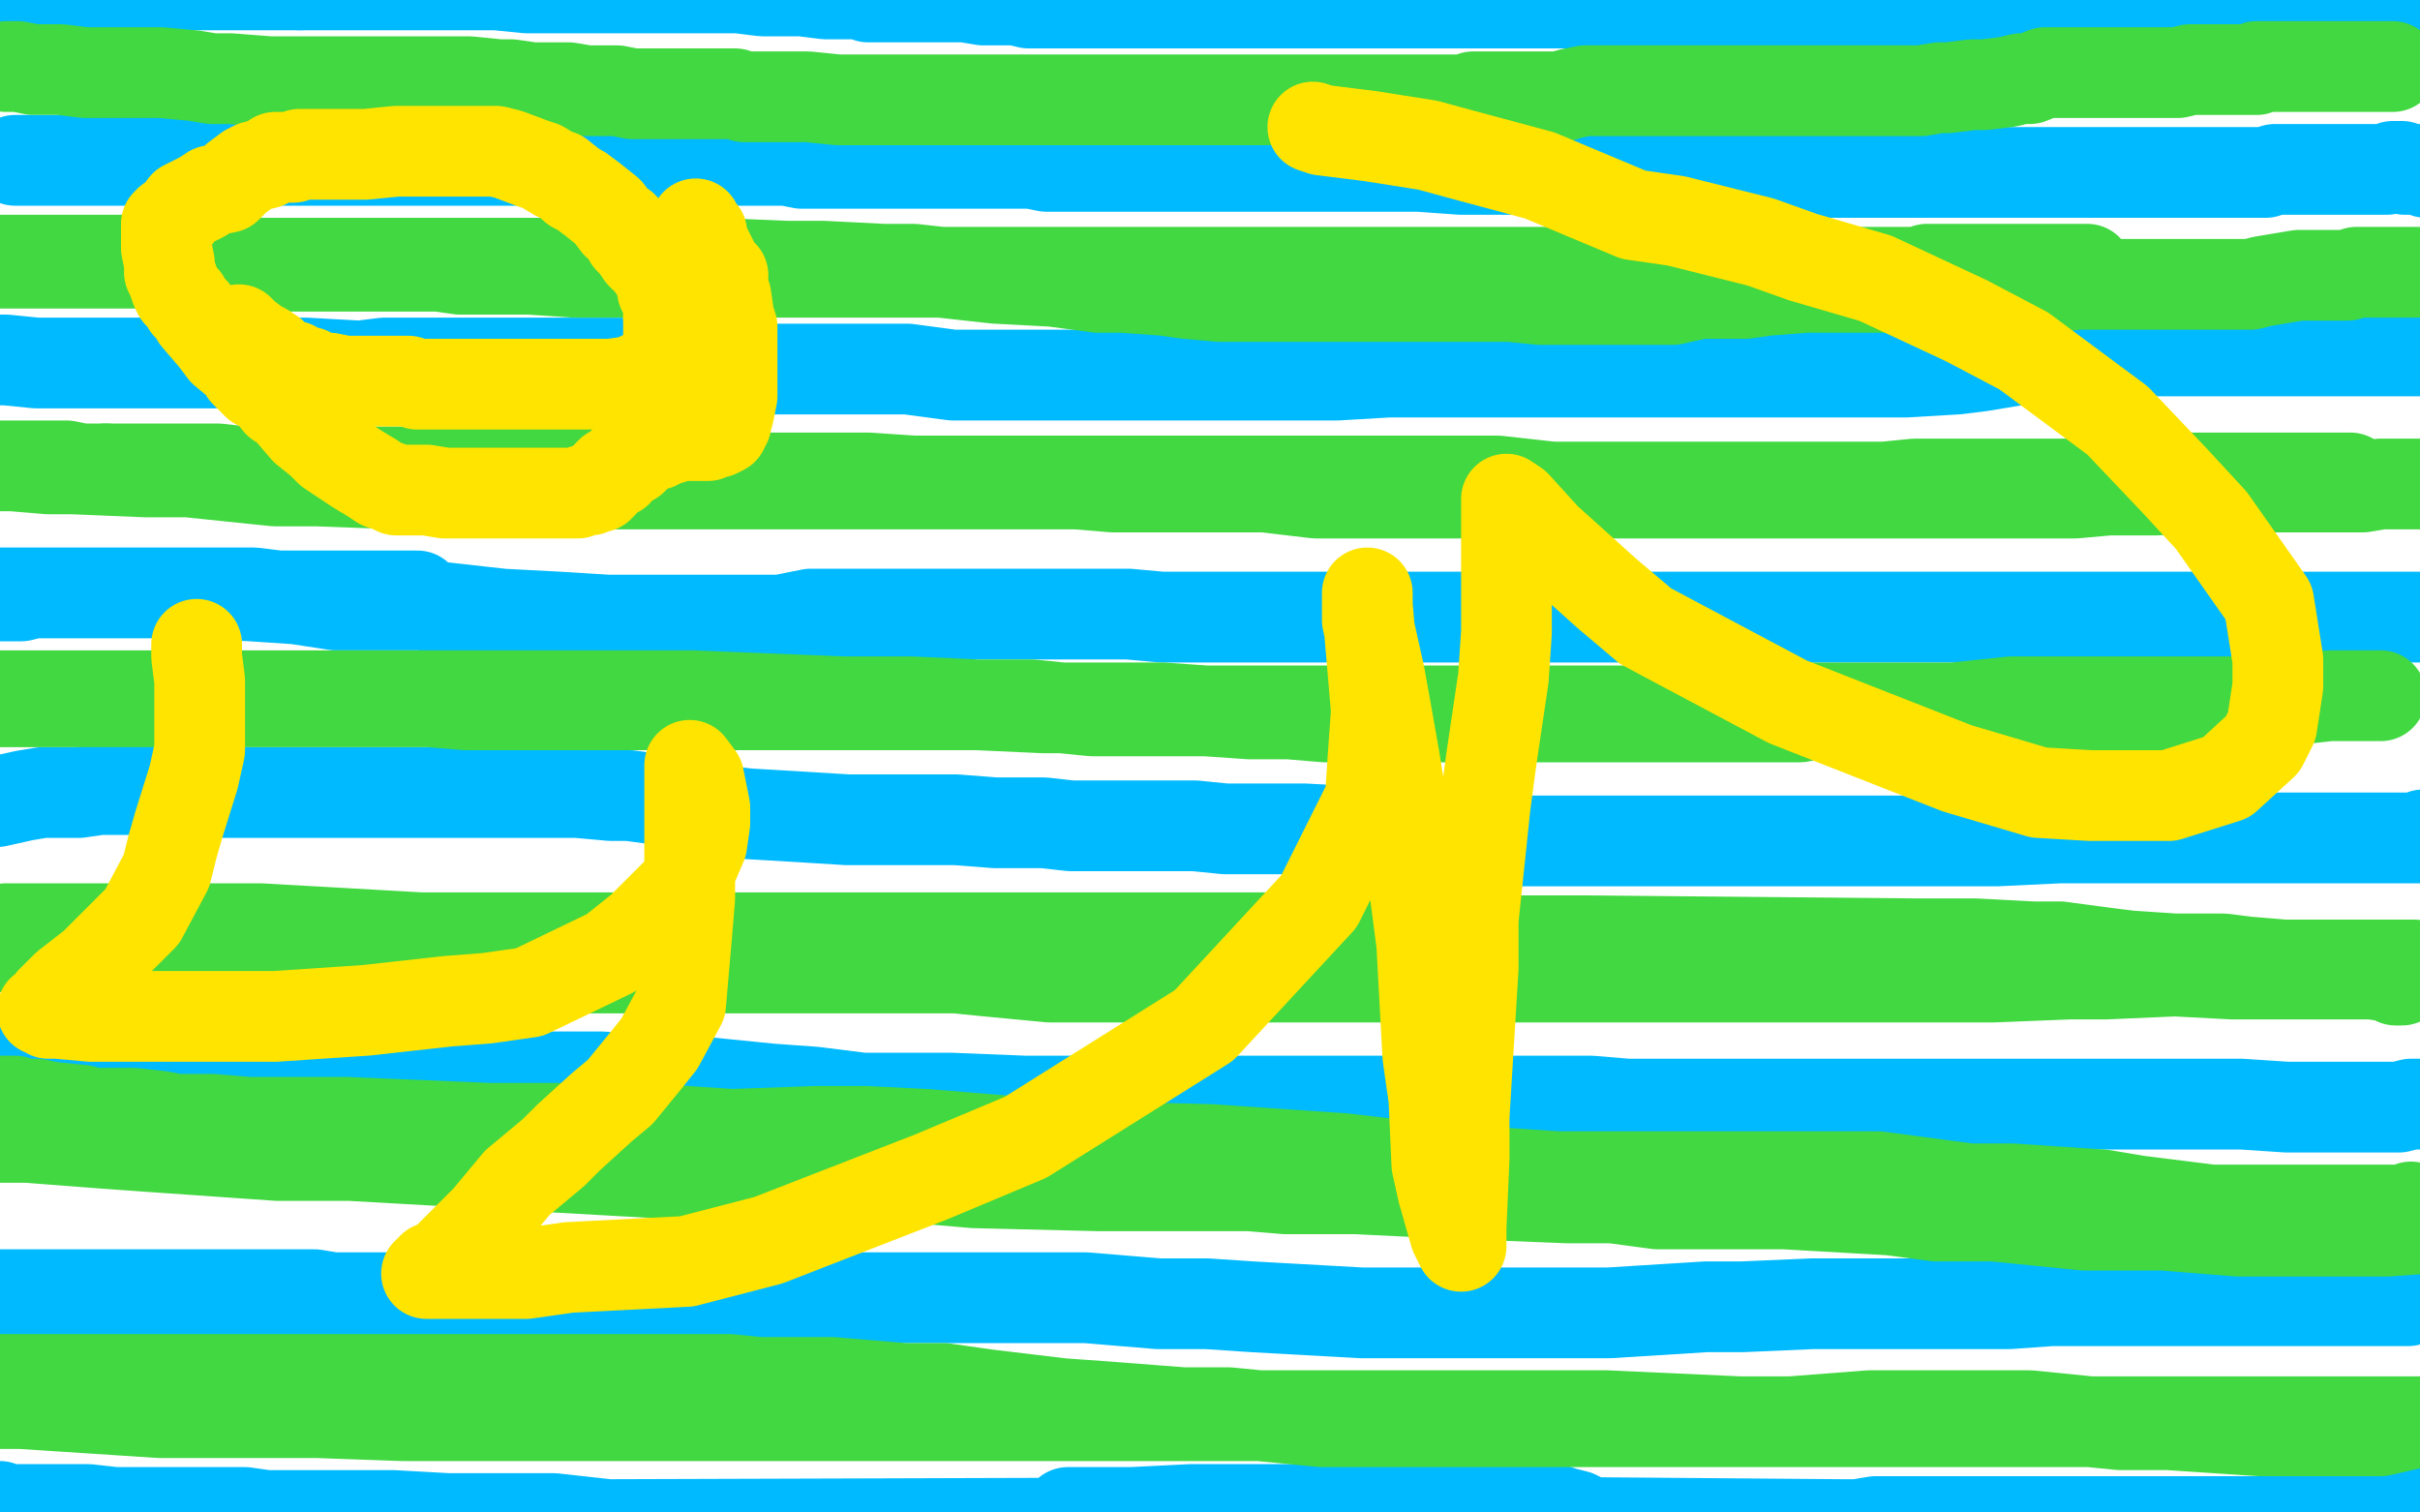
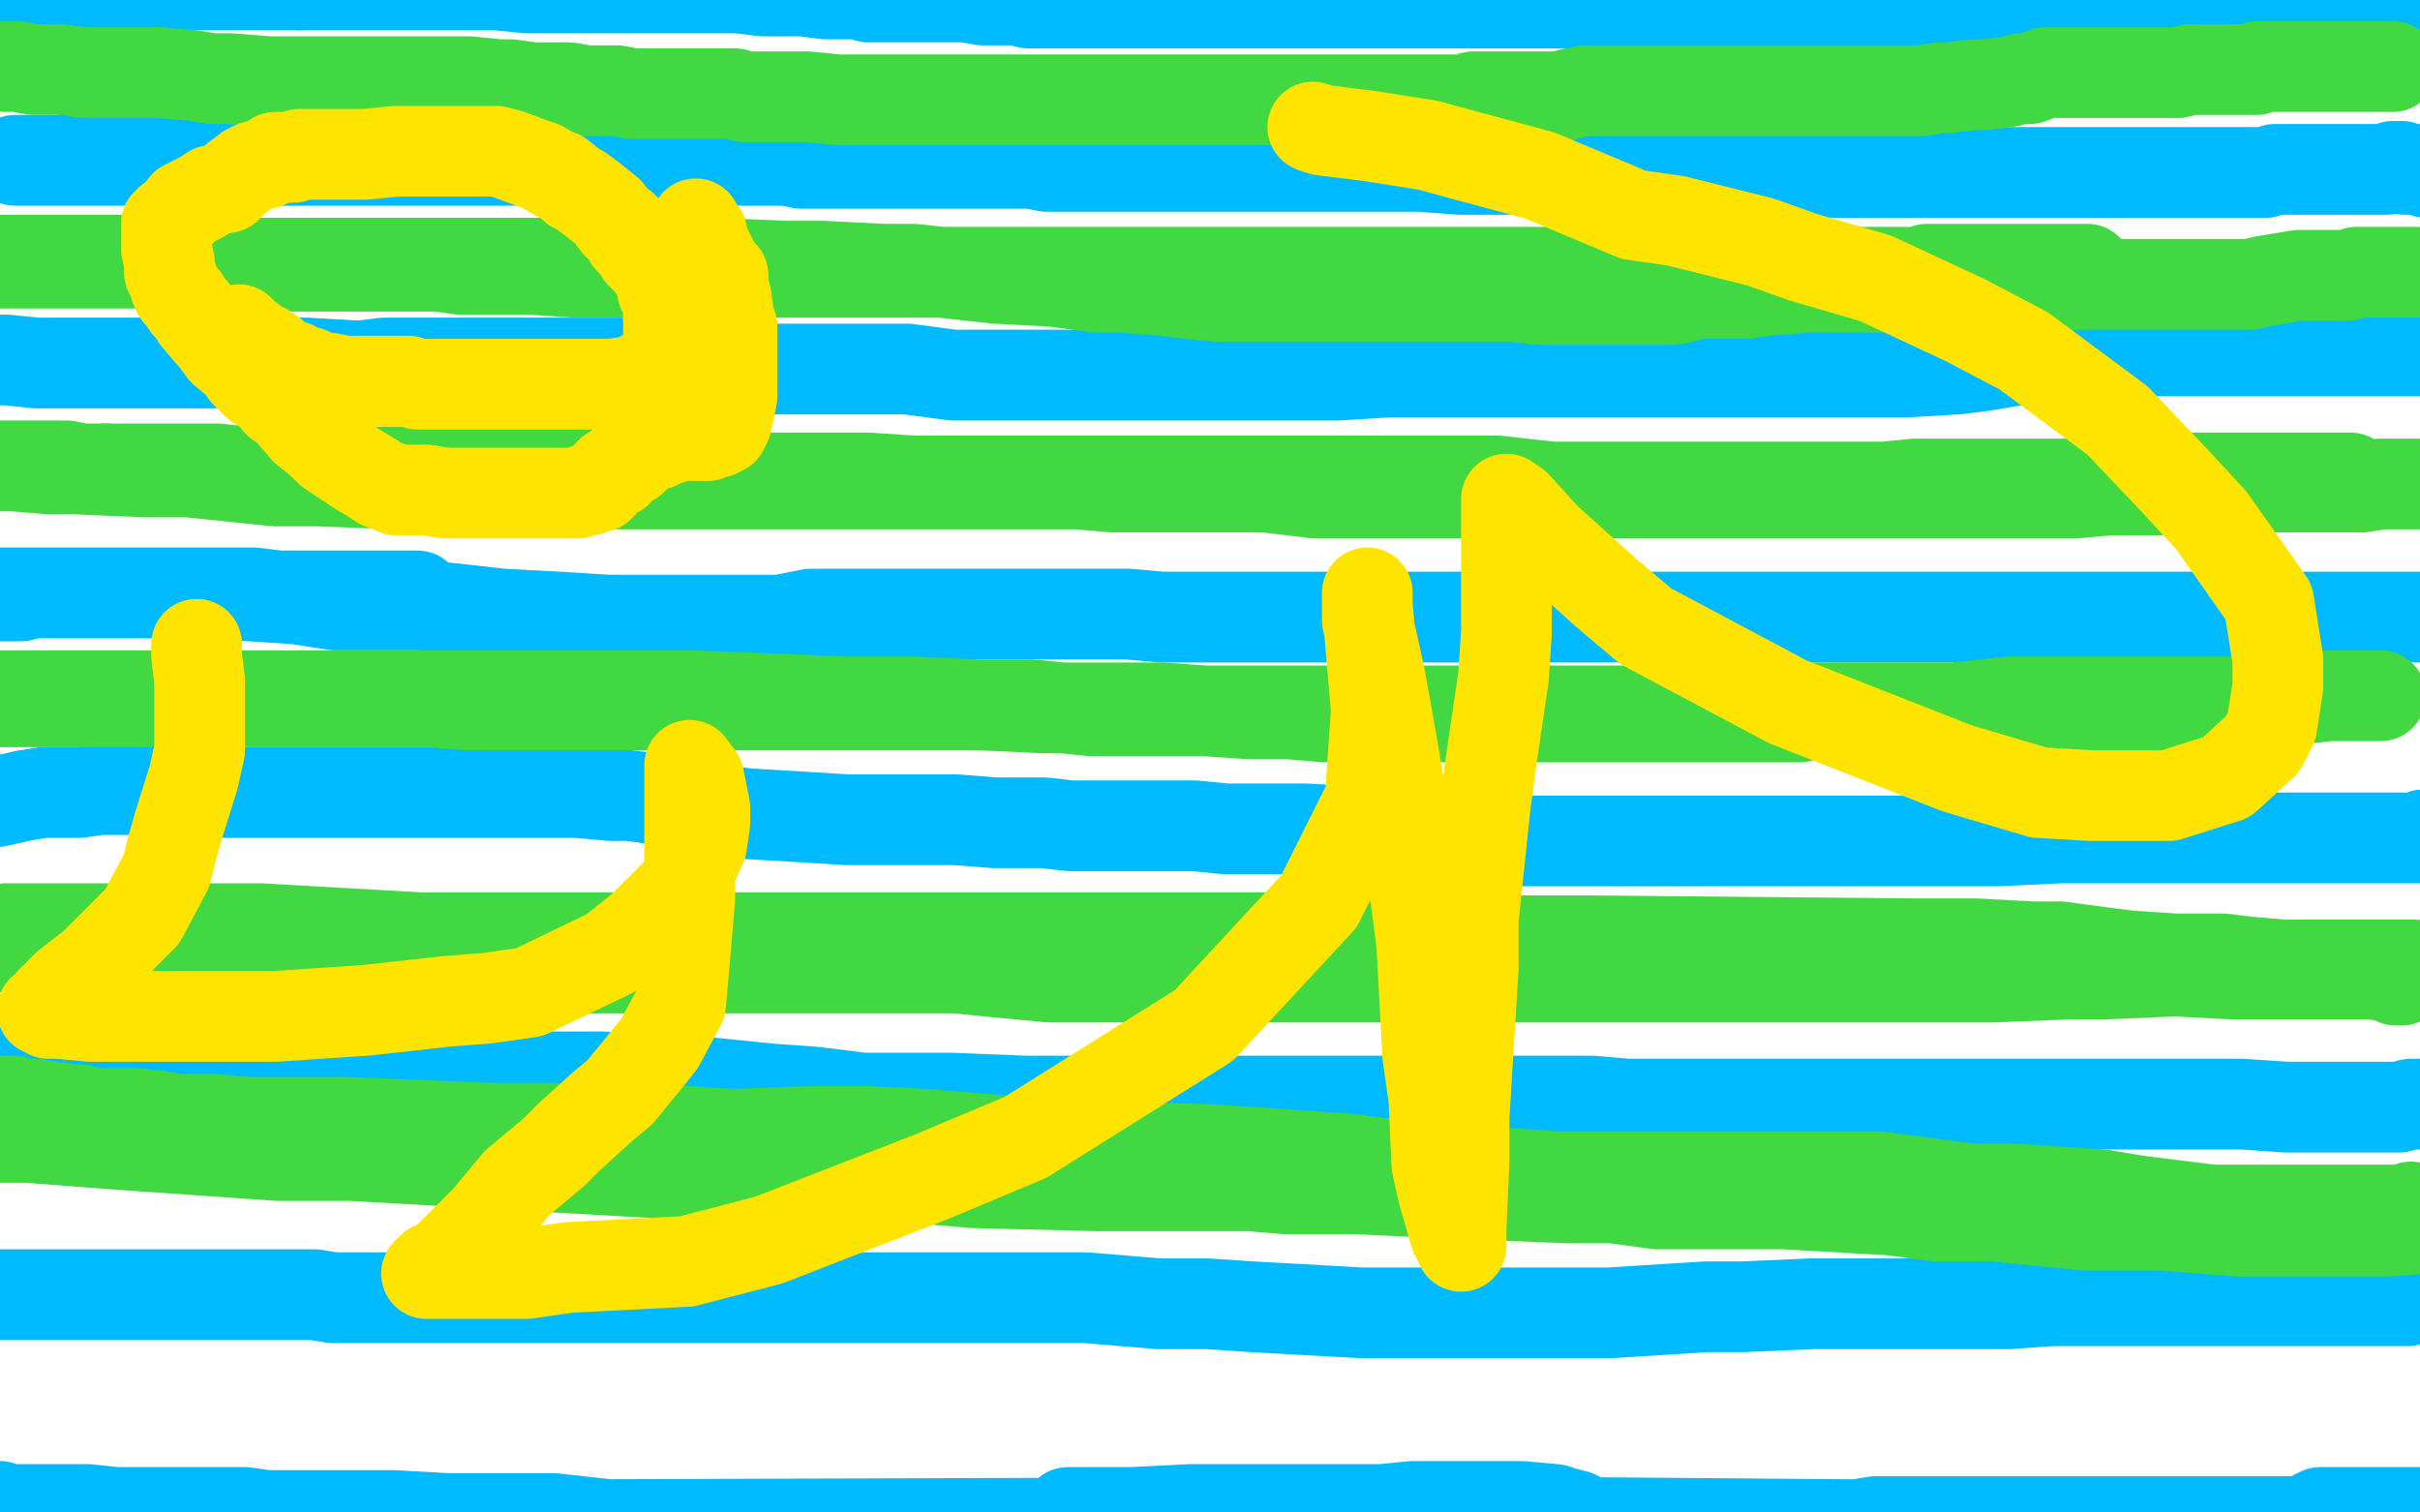
<svg xmlns="http://www.w3.org/2000/svg" width="800" height="500" version="1.1" style="stroke-antialiasing: false">
  <desc>This SVG has been created on https://colorillo.com/</desc>
  <rect x="0" y="0" width="800" height="500" style="fill: rgb(255,255,255); stroke-width:0" />
  <polyline points="5,53 6,53 6,53 7,53 7,53 9,53 9,53 10,53 10,53 13,53 13,53 16,53 16,53 23,53 23,53 29,53 29,53 33,53 33,53 44,53 44,53 59,53 64,53 72,53 77,53 80,53 86,53 88,53 91,53 98,53 102,53 111,53 117,53 129,53 137,53 149,53 156,53 169,53 175,53 187,53 199,53 210,53 217,53 220,53 229,53 239,53 244,53 255,53 260,53 265,54 273,54 277,54 283,54 286,54 289,54 294,54 298,54 306,54 310,54 319,54 328,54 334,54 341,54 346,55 356,55 361,55 373,55 380,55 392,55 399,55 411,55 418,55 422,55 433,55 444,55 449,55 456,55 469,55 483,56 502,56 511,56 526,56 535,56 552,56 568,56 576,56 590,57 597,57 610,57 616,57 629,57 634,57 645,57 651,57 660,57 669,57 673,57 682,57 688,57 697,57 708,57 713,57 719,57 722,57 726,57 729,57 735,57 739,57 746,57 749,57 752,56 753,56 755,56 757,56 759,56 766,56 776,56 780,56 787,56 789,56 791,55 792,55 793,55 794,55 795,56 796,56 797,56 799,56 800,56 801,56 802,57 803,57 804,57" style="fill: none; stroke: #00baff; stroke-width: 30; stroke-linejoin: round; stroke-linecap: round; stroke-antialiasing: false; stroke-antialias: 0; opacity: 1.0" />
  <polyline points="802,116 800,116 800,116 798,116 798,116 792,116 792,116 787,116 787,116 776,116 776,116 771,116 771,116 763,116 763,116 750,116 750,116 743,116 729,116 720,116 704,116 695,117 686,117 673,118 667,119 655,121 647,122 630,123 622,123 605,123 597,123 589,123 574,123 559,123 551,123 545,123 527,123 519,123 502,123 493,123 470,123 459,123 442,124 431,124 409,124 389,124 380,124 362,124 353,124 336,124 322,124 315,124 300,122 292,122 279,122 272,122 263,122 251,122 242,121 236,121 222,120 215,120 202,120 194,120 178,120 168,120 155,120 140,120 127,120 119,121 101,120 90,120 78,120 71,120 66,120 54,120 48,120 36,120 29,120 24,120 12,120 2,119 -2,119 -5,119" style="fill: none; stroke: #00baff; stroke-width: 30; stroke-linejoin: round; stroke-linecap: round; stroke-antialiasing: false; stroke-antialias: 0; opacity: 1.0" />
  <polyline points="138,197 134,197 134,197 128,197 128,197 116,197 116,197 109,197 109,197 92,197 92,197 84,196 84,196 68,196 68,196 61,196 61,196 49,196 49,196 44,196 34,196 30,196 22,196 18,196 13,196 12,196 11,196 7,197 5,197 1,197 -2,197 -4,197 -1,196 6,196 14,196 27,196 35,196 54,196 63,196 83,197 98,198 111,200 118,200 132,200 139,200 157,202 166,203 185,204 201,205 210,205 226,205 236,205 258,205 268,203 278,203 298,203 317,203 325,203 340,203 348,203 356,203 373,203 384,204 408,204 420,204 444,204 455,204 465,204 487,204 510,204 523,204 548,204 575,204 587,204 607,204 628,204 638,204 656,204 665,204 682,204 691,204 704,204 719,204 725,204 736,204 740,204 749,204 753,204 764,204 769,204 780,204 788,204 796,204 802,204" style="fill: none; stroke: #00baff; stroke-width: 30; stroke-linejoin: round; stroke-linecap: round; stroke-antialiasing: false; stroke-antialias: 0; opacity: 1.0" />
  <polyline points="801,276 801,277 801,277 799,277 799,277 798,277 798,277 797,277 797,277 794,277 794,277 788,277 788,277 780,277 780,277 775,277 775,277 770,277 770,277 756,277 749,277 735,277 725,277 717,277 699,277 691,277 681,277 660,278 648,278 625,278 615,278 596,278 584,278 563,278 552,278 531,278 520,278 497,278 485,278 461,276 450,275 431,274 422,274 405,274 395,273 379,273 371,273 354,273 345,272 329,272 316,271 308,271 289,271 280,271 264,270 247,269 231,267 223,265 208,263 202,263 191,262 187,262 176,262 171,262 160,262 152,262 148,262 137,262 133,262 122,262 112,262 107,262 97,262 88,262 85,262 78,262 72,262 69,262 65,262 58,262 49,261 45,261 38,261 33,261 26,262 14,262 8,263 -1,265 -5,265" style="fill: none; stroke: #00baff; stroke-width: 30; stroke-linejoin: round; stroke-linecap: round; stroke-antialiasing: false; stroke-antialias: 0; opacity: 1.0" />
  <polyline points="0,351 1,351 1,351 3,352 3,352 6,352 6,352 11,352 11,352 26,353 26,353 35,353 35,353 57,353 57,353 71,353 71,353 82,354 82,354 103,354 103,354 130,355 130,355 143,355 164,356 176,356 199,356 212,357 225,357 255,360 269,361 285,363 314,363 339,364 363,364 372,364 397,364 409,364 433,364 445,364 470,364 495,364 506,364 526,364 538,365 558,365 567,365 584,365 594,365 610,365 618,365 635,365 643,365 658,365 671,365 685,365 693,365 706,365 714,365 721,365 734,365 741,365 756,366 763,366 778,366 784,366 793,366 797,365 804,365" style="fill: none; stroke: #00baff; stroke-width: 30; stroke-linejoin: round; stroke-linecap: round; stroke-antialiasing: false; stroke-antialias: 0; opacity: 1.0" />
  <polyline points="796,430 795,430 795,430 793,430 793,430 785,430 785,430 780,430 780,430 768,430 768,430 763,430 763,430 756,430 756,430 741,430 741,430 732,430 732,430 709,430 709,430 699,430 699,430 678,430 664,431 652,431 627,431 613,431 599,431 576,432 564,432 532,434 513,434 472,434 450,434 414,432 399,431 383,431 359,429 340,429 332,429 324,429 308,429 302,429 287,429 280,429 264,429 247,429 237,429 221,429 213,429 207,429 188,429 171,429 164,429 157,429 142,429 129,429 122,429 110,429 104,428 91,428 75,428 67,428 52,428 45,428 31,428 21,428 5,428 -4,428" style="fill: none; stroke: #00baff; stroke-width: 30; stroke-linejoin: round; stroke-linecap: round; stroke-antialiasing: false; stroke-antialias: 0; opacity: 1.0" />
  <polyline points="-1,498 0,498 0,498 2,499 2,499 4,499 4,499 8,499 8,499 10,499 10,499 13,499 13,499 17,499 17,499 20,499 20,499 26,499 26,499 29,499 29,499 38,500 44,500 58,500 65,500 81,500 88,501 96,501 111,501 130,501 148,502 166,502 174,502 183,502 201,504 520,503 522,503 522,502 523,502 521,501 517,500 514,499 503,498 492,498 484,498 467,498 457,499 448,499 426,499 404,499 394,499 374,500 366,500 356,500 354,500 353,500 354,501 356,501 359,502 609,504 614,504 620,503 624,503 635,503 639,503 650,503 655,503 661,503 670,503 676,503 687,503 690,503 696,503 698,503 702,503 704,503 708,503 711,503 719,503 722,503 728,503 731,503 735,503 738,503 743,503 745,503 752,503 754,503 757,503 762,503 763,502 767,500 769,500 772,500 773,500 775,500 777,500 779,500 781,500 784,500 786,500 790,500 791,500 792,500 793,500 795,500 799,500 803,500" style="fill: none; stroke: #00baff; stroke-width: 30; stroke-linejoin: round; stroke-linecap: round; stroke-antialiasing: false; stroke-antialias: 0; opacity: 1.0" />
  <polyline points="794,2 793,2 793,2 792,2 792,2 791,2 791,2 790,2 790,2 789,2 789,2 787,2 787,2 784,2 784,2 780,2 780,2 777,2 777,2 774,1 774,1 766,1 763,1 757,1 754,1 752,1 745,1 742,1 734,1 729,1 720,1 716,1 709,1 704,1 697,1 694,1 690,1 683,1 679,1 676,1 667,1 664,1 658,1 652,1 649,1 643,1 640,1 633,1 628,1 623,1 613,1 608,1 598,1 593,1 583,1 574,1 570,1 562,1 556,1 545,1 540,1 531,1 527,1 520,1 516,1 508,1 500,1 494,1 486,1 483,1 475,1 467,1 456,1 452,1 446,1 434,1 427,1 418,1 412,1 403,1 399,1 392,1 389,1 382,1 378,1 372,1 369,1 360,1 356,1 347,1 340,1 336,0 329,0 325,0 319,-1 313,-1 310,-1 298,-1 294,-1 287,-1 285,-2 280,-2 277,-2 273,-2 265,-3 262,-3 256,-3 252,-3 244,-4 240,-4 235,-4 228,-4 225,-4 219,-4 217,-4 211,-4 209,-4 207,-4 202,-4 200,-4 193,-4 190,-4 186,-4 178,-4 174,-4 164,-5 158,-5 154,-5 147,-5 138,-5 134,-5 124,-5 120,-5 112,-5 109,-5 102,-5 99,-5" style="fill: none; stroke: #00baff; stroke-width: 30; stroke-linejoin: round; stroke-linecap: round; stroke-antialiasing: false; stroke-antialias: 0; opacity: 1.0" />
  <polyline points="16,-5 13,-5 9,-5 6,-5 2,-5 -4,-5" style="fill: none; stroke: #00baff; stroke-width: 30; stroke-linejoin: round; stroke-linecap: round; stroke-antialiasing: false; stroke-antialias: 0; opacity: 1.0" />
  <polyline points="99,-5 50,-5 49,-5 47,-5 45,-5 43,-5 40,-5 38,-5 34,-5 29,-5 27,-5 22,-5 16,-5" style="fill: none; stroke: #00baff; stroke-width: 30; stroke-linejoin: round; stroke-linecap: round; stroke-antialiasing: false; stroke-antialias: 0; opacity: 1.0" />
  <circle cx="-3.5" cy="-4.5" r="15" style="fill: #00baff; stroke-antialiasing: false; stroke-antialias: 0; opacity: 1.0" />
  <polyline points="2,22 4,22 4,22 5,22 5,22 6,22 6,22 11,23 11,23 14,23 14,23 20,23 20,23 28,24 28,24 32,24 32,24 35,24 35,24 41,24 41,24 43,24 43,24 50,24 53,24 64,25 70,26 76,26 89,27 95,27 106,27 112,27 118,27 129,27 135,27 145,27 150,27 155,27 165,28 169,28 176,29 180,29 188,29 194,30 204,30 209,31 216,31 225,31 230,31 235,31 243,31 246,32 255,32 263,32 267,32 277,33 285,33 289,33 296,33 300,33 310,33 315,33 326,33 336,33 341,33 346,33 356,33 367,33 372,33 384,33 397,33 402,33 413,33 417,33 424,33 427,33 434,33 438,33 445,33 455,33 459,33 468,33 473,33 480,33 483,33 485,33 487,32 491,32 492,32 498,32 505,32 508,32 516,32 519,31 524,30 526,30 532,30 547,30 559,30 565,30 579,30 586,30 596,30 601,30 605,30 613,30 617,30 625,30 630,30 633,30 635,30 641,29 644,29 652,28 656,28 664,27 668,26 671,26 676,24 684,24 688,24 698,24 703,24 711,24 714,24 720,24 724,23 727,23 733,23 735,23 739,23 742,23 744,23 746,23 746,22 747,22 751,22 752,22 754,22 764,22 766,22 767,22 771,22 776,22 778,22 779,22 782,22 783,22 785,22 787,22 790,22 791,22" style="fill: none; stroke: #41d841; stroke-width: 30; stroke-linejoin: round; stroke-linecap: round; stroke-antialiasing: false; stroke-antialias: 0; opacity: 1.0" />
  <polyline points="690,89 685,89 685,89 680,89 680,89 673,89 673,89 670,89 670,89 667,89 667,89 661,89 661,89 658,89 658,89 652,89 652,89 648,89 648,89 645,89 645,89 637,89 637,89 634,90 634,90 626,90 623,90 618,90 607,90 599,90 588,90 583,90 576,90 564,90 556,90 542,90 536,90 528,90 512,90 504,90 497,90 483,90 470,90 463,90 456,90 443,90 436,90 423,90 415,90 403,90 389,90 383,90 369,90 364,90 350,90 343,90 323,90 307,90 294,90 287,90 273,90 265,90 255,90 249,90 237,90 230,90 215,90 209,90 197,90 190,90 175,89 167,89 152,89 145,88 134,88 129,88 116,88 109,88 102,88 89,88 82,88 68,88 63,88 53,87 49,87 42,87 40,87 37,87 35,87 33,87 31,87 30,87 27,87 25,87 24,87 19,87 16,87 14,87 12,87 10,87 5,87 2,87 -2,87 -4,87 -5,87 -3,86 2,86 14,86 22,86 46,86 58,86 86,87 111,87 123,87 146,87 166,87 177,87 200,87 212,87 236,87 260,88 272,88 292,89 302,89 329,92 348,93 363,95 371,95 385,96 392,97 403,98 410,98 423,98 430,98 447,98 456,98 472,98 491,98 499,98 509,99 527,99 535,99 553,99 562,97 577,97 584,96 597,95 603,95 607,95 618,95 623,95 637,95 643,95 656,95 666,95 672,95 677,95 687,94 697,94 702,94 714,94 728,94 734,94 744,94 748,93 754,92 760,91 763,91 767,91 769,91 772,91 773,91 775,91 776,91 779,90 780,90 781,90 783,90 784,90 791,90 795,90 799,90" style="fill: none; stroke: #41d841; stroke-width: 30; stroke-linejoin: round; stroke-linecap: round; stroke-antialiasing: false; stroke-antialias: 0; opacity: 1.0" />
  <polyline points="777,158 776,158 776,158 775,158 775,158 770,158 770,158 766,158 766,158 760,158 760,158 747,158 747,158 742,158 742,158 728,158 728,158 713,158 713,158 705,158 705,158 697,158 697,158 684,160 668,160 658,160 649,160 633,160 623,161 605,161 597,161 579,161 571,161 563,161 545,161 522,161 513,161 495,159 487,159 471,159 462,159 445,159 435,159 426,159 409,159 389,159 371,159 362,159 343,159 335,159 319,159 302,159 287,158 274,158 267,158 260,158 243,158 227,157 213,156 206,156 193,156 185,156 170,156 157,156 144,156" style="fill: none; stroke: #41d841; stroke-width: 30; stroke-linejoin: round; stroke-linecap: round; stroke-antialiasing: false; stroke-antialias: 0; opacity: 1.0" />
  <polyline points="35,155 29,155 27,155 22,154 19,154 14,154 12,154 8,154 7,154 5,154 4,154 2,154 1,154 -1,154 -2,154 -1,154 1,154 4,154 16,155 24,155 48,156 62,156 91,159 105,159 132,160" style="fill: none; stroke: #41d841; stroke-width: 30; stroke-linejoin: round; stroke-linecap: round; stroke-antialiasing: false; stroke-antialias: 0; opacity: 1.0" />
  <polyline points="144,156 124,156 117,156 107,156 103,156 91,156 86,156 81,156 72,155 68,155 62,155 58,155 51,155 47,155 41,155 36,155 35,155" style="fill: none; stroke: #41d841; stroke-width: 30; stroke-linejoin: round; stroke-linecap: round; stroke-antialiasing: false; stroke-antialias: 0; opacity: 1.0" />
  <polyline points="132,160 143,160 165,160 184,160 194,160 205,160 237,160 248,160 269,160 289,160 298,160 321,160 334,160 356,160 368,161 390,161 410,161 418,161 435,163 453,163 462,163 482,163 503,163 515,163 536,163 548,163 571,163 581,163 603,163 619,163 640,163 647,163 659,163 666,163 674,163 686,163 697,162 708,162 713,162 723,161 730,161 743,161 750,161 763,161 770,161 781,161 787,160 796,160 799,160" style="fill: none; stroke: #41d841; stroke-width: 30; stroke-linejoin: round; stroke-linecap: round; stroke-antialiasing: false; stroke-antialias: 0; opacity: 1.0" />
  <polyline points="787,230 786,230 786,230 784,230 784,230 779,230 779,230 775,230 775,230 770,230 770,230 761,231 761,231 759,231 759,231 756,231 756,231 753,232 753,232 749,232 749,232 745,232 745,232 742,232 742,232 733,232 722,232 714,232 699,232 690,232 673,232 665,232 646,234 635,234 613,234 602,234 578,234 567,234 554,235 533,235 521,235 495,235 483,235 457,235 436,235 424,235 412,235 391,235 371,235 361,235 341,233 330,233 313,233 306,233 291,233 275,233 267,233 252,233 244,233 228,233 221,233 208,233 201,233 188,233 173,233 166,233 154,233 142,232 135,232 122,232 116,232 104,232 99,232 95,232 84,232 74,232 69,232 58,232 46,232 27,232 21,232 17,232 11,232 7,232 0,232 -4,232 -3,230 3,230 17,230 27,230 36,230 56,230 67,230 89,230 100,230 112,230 133,230 158,230 174,230 207,230 229,230 279,232 301,232 345,234 365,234 384,234 413,236 426,236 438,237 462,237 487,237 498,237 522,237 532,237 551,237 568,237 578,237 595,237 605,235 619,235 626,235 640,235 652,235 657,235 669,235 683,235 689,235 703,235 710,235 719,235 723,235 730,235 737,235 744,235" style="fill: none; stroke: #41d841; stroke-width: 30; stroke-linejoin: round; stroke-linecap: round; stroke-antialiasing: false; stroke-antialias: 0; opacity: 1.0" />
  <polyline points="794,324 793,324 793,324 792,324 792,324 791,323 791,323 784,322 784,322 774,322 774,322 769,322 769,322 762,322 762,322 747,322 747,322 738,322 738,322 719,321 696,322 684,322 659,323 647,323 625,323 613,323 603,323 587,323 571,323 563,323 555,323 533,323 509,323 497,323 476,323 464,323 440,323 429,323 395,323 371,323 347,323 326,321 316,320 299,320 292,320 275,320 265,320 249,320 243,320 236,320 221,320 214,320 201,320 194,320 180,320 173,319 158,319 146,319 139,319 124,319 116,319 101,318 93,318 80,318 73,318 61,318 56,318 42,317 37,317 26,316 21,316 17,316 16,316 15,316 13,315 12,315 11,314 10,314 6,314 2,313 0,312 -3,312 -4,312 2,307 11,307 23,307 58,307 86,307 139,310 190,310 218,310 269,310 294,310 348,310 400,310 425,310 449,310 494,311 523,311 633,312 642,312 653,312 672,313 681,313 696,315 704,316 719,317 735,317 743,318 755,319 771,319 781,319 793,319 798,319" style="fill: none; stroke: #41d841; stroke-width: 30; stroke-linejoin: round; stroke-linecap: round; stroke-antialiasing: false; stroke-antialias: 0; opacity: 1.0" />
  <polyline points="797,399 796,400 796,400 794,400 794,400 790,400 790,400 787,400 787,400 779,400 779,400 766,400 766,400 758,400 758,400 742,400 731,400 707,397 695,395 665,393 651,393 621,389 603,389 586,389 537,389 515,389 470,386 444,383 400,380 360,379 343,378 306,375 286,374 270,374 242,375 212,373 198,373 173,373 162,373 138,372 114,371 106,371 89,371 82,371 70,370 58,370 53,369 44,368 39,368 31,368 27,367 17,366 12,365 8,365 5,364 3,364 -4,364 -1,376 9,376 35,378 49,379 92,382 116,382 169,385 222,388 249,388 299,389 322,391 363,392 387,392 413,392 425,393 448,393 469,394 480,394 493,395 518,396 533,396 548,398 575,398 590,398 625,400 640,402 659,402 689,405 715,405 740,407 755,407 779,407 789,407 803,406" style="fill: none; stroke: #41d841; stroke-width: 30; stroke-linejoin: round; stroke-linecap: round; stroke-antialiasing: false; stroke-antialias: 0; opacity: 1.0" />
-   <polyline points="804,470 798,470 798,470 793,470 793,470 787,470 787,470 773,470 773,470 757,470 757,470 749,470 749,470 738,470 738,470 716,470 716,470 689,470 689,470 675,470 675,470 664,470 664,470 635,470 620,470 591,470 579,470 566,470 539,470 507,470 493,470 475,470 437,470 406,467 391,467 365,465 351,464 326,461 312,459 299,459 275,457 251,457 241,456 229,456 205,456 193,456 169,456 147,456 136,456 125,456 109,456 96,456 84,456 71,456 66,456 55,456 51,456 43,456 35,456 31,456 25,456 20,456 16,456 9,456 2,456 -3,456 -5,464 7,464 53,467 105,467 133,468 160,468 212,468 264,468 291,468 370,468 422,468 452,468 504,468 531,468 575,470 592,470 618,468 632,468 657,468 671,468 701,471 717,471 747,473 759,473 787,473 800,470" style="fill: none; stroke: #41d841; stroke-width: 30; stroke-linejoin: round; stroke-linecap: round; stroke-antialiasing: false; stroke-antialias: 0; opacity: 1.0" />
  <polyline points="79,109 79,110 79,110 80,110 80,110 81,111 81,111 85,114 85,114 87,115 87,115 90,117 90,117 90,118 90,118 91,118 91,118 92,119 92,119 92,120 94,120 96,121 97,121 100,123 102,123 106,125 109,125 114,126 117,126 123,126 131,126 135,126 138,127 147,127 152,127 161,127 165,127 171,127 176,127 187,127 198,127 202,127 209,126 211,125 215,123 217,122 219,121 220,119 220,118 221,115 221,113 221,110 221,109 221,105" style="fill: none; stroke: #ffe400; stroke-width: 30; stroke-linejoin: round; stroke-linecap: round; stroke-antialiasing: false; stroke-antialias: 0; opacity: 1.0" />
  <polyline points="190,62 185,58 184,58 179,55 176,54 168,51 164,50 154,50 143,50 136,50 131,50 121,51 110,51 106,51 99,51 97,52 91,52 88,54 84,55 82,56 78,59 75,62 70,63 67,65 63,67 61,68 58,72 56,73 56,74 55,74 55,75 55,77 55,78 55,80 55,81 55,82 56,87 56,90 57,92 58,95 59,97" style="fill: none; stroke: #ffe400; stroke-width: 30; stroke-linejoin: round; stroke-linecap: round; stroke-antialiasing: false; stroke-antialias: 0; opacity: 1.0" />
  <polyline points="221,105 221,101 221,98 219,96 219,94 218,92 217,90 215,87 212,84 210,81 208,79 206,75 204,74 201,70 196,66 192,63 190,62" style="fill: none; stroke: #ffe400; stroke-width: 30; stroke-linejoin: round; stroke-linecap: round; stroke-antialiasing: false; stroke-antialias: 0; opacity: 1.0" />
  <polyline points="59,97 60,98 61,99 62,101 64,103 65,105 71,112 74,116 80,121 81,123 84,126 85,127 88,128 92,133 95,135 101,142 106,146 109,149 118,155 123,158 126,160 129,161 131,162 135,162 139,162 141,162 147,163 151,163 157,163 160,163 166,163 170,163 176,163 182,163 187,163 191,163 193,162 195,162 197,161 198,161 199,160 200,158 202,156 204,156 205,154 206,153 209,152 210,151 211,149 214,148 214,147 216,147 217,147 218,146 219,146 220,145 221,145 222,145 224,144 227,144 230,144 234,144 236,143 237,143 239,142 239,141 240,140 241,136 242,131 242,130 242,127 242,124 242,123 242,120 242,117 242,115 242,111 242,108 241,105 240,98 239,96 239,94 239,93 239,91 237,89 236,87 235,85 234,83 232,79 232,77 230,75 230,74" style="fill: none; stroke: #ffe400; stroke-width: 30; stroke-linejoin: round; stroke-linecap: round; stroke-antialiasing: false; stroke-antialias: 0; opacity: 1.0" />
  <polyline points="65,213 65,214 65,214 65,217 65,217 66,225 66,225 66,230 66,230 66,237 66,237 66,248 66,248 64,257 64,257 59,273 59,273 57,280 57,280 55,288 55,288 47,303 42,308 31,319 22,326 17,331 16,333 15,334 14,334 15,334 16,335 19,335 30,336 46,336 56,336 78,336 91,336 121,334 148,331 161,330 175,328 202,315 212,307 226,293 232,279 233,272 233,267 231,257 228,253 228,254 228,256 228,268 228,276 228,297 227,309 225,332 218,345 214,350 205,361 199,366 188,376 183,381 171,391 161,403 155,409 146,418 143,419 141,421 143,421 147,421 154,421 174,421 188,419 227,417 254,410 308,389 339,376 398,339 436,298 453,264 454,249 455,235 452,200 452,196 452,197 452,200 452,205 456,223 458,234 461,251 467,289 470,312 472,349 474,363 475,385 477,394 479,401 481,408 482,410 483,412 483,411 483,410 483,406 484,383 484,369 487,320 487,304 491,266 493,251 497,224 498,209 498,188 498,179 498,167 498,165 501,167 511,178 531,196 544,207 591,232 647,254 674,262 691,263 717,263 736,257 748,246 751,240 753,227 753,218 750,199 731,172 719,159 700,139 669,116 650,106 620,92 596,85 582,80 554,73 540,71 509,58 483,51 472,48 453,45 445,44 437,43 434,42" style="fill: none; stroke: #ffe400; stroke-width: 30; stroke-linejoin: round; stroke-linecap: round; stroke-antialiasing: false; stroke-antialias: 0; opacity: 1.0" />
</svg>